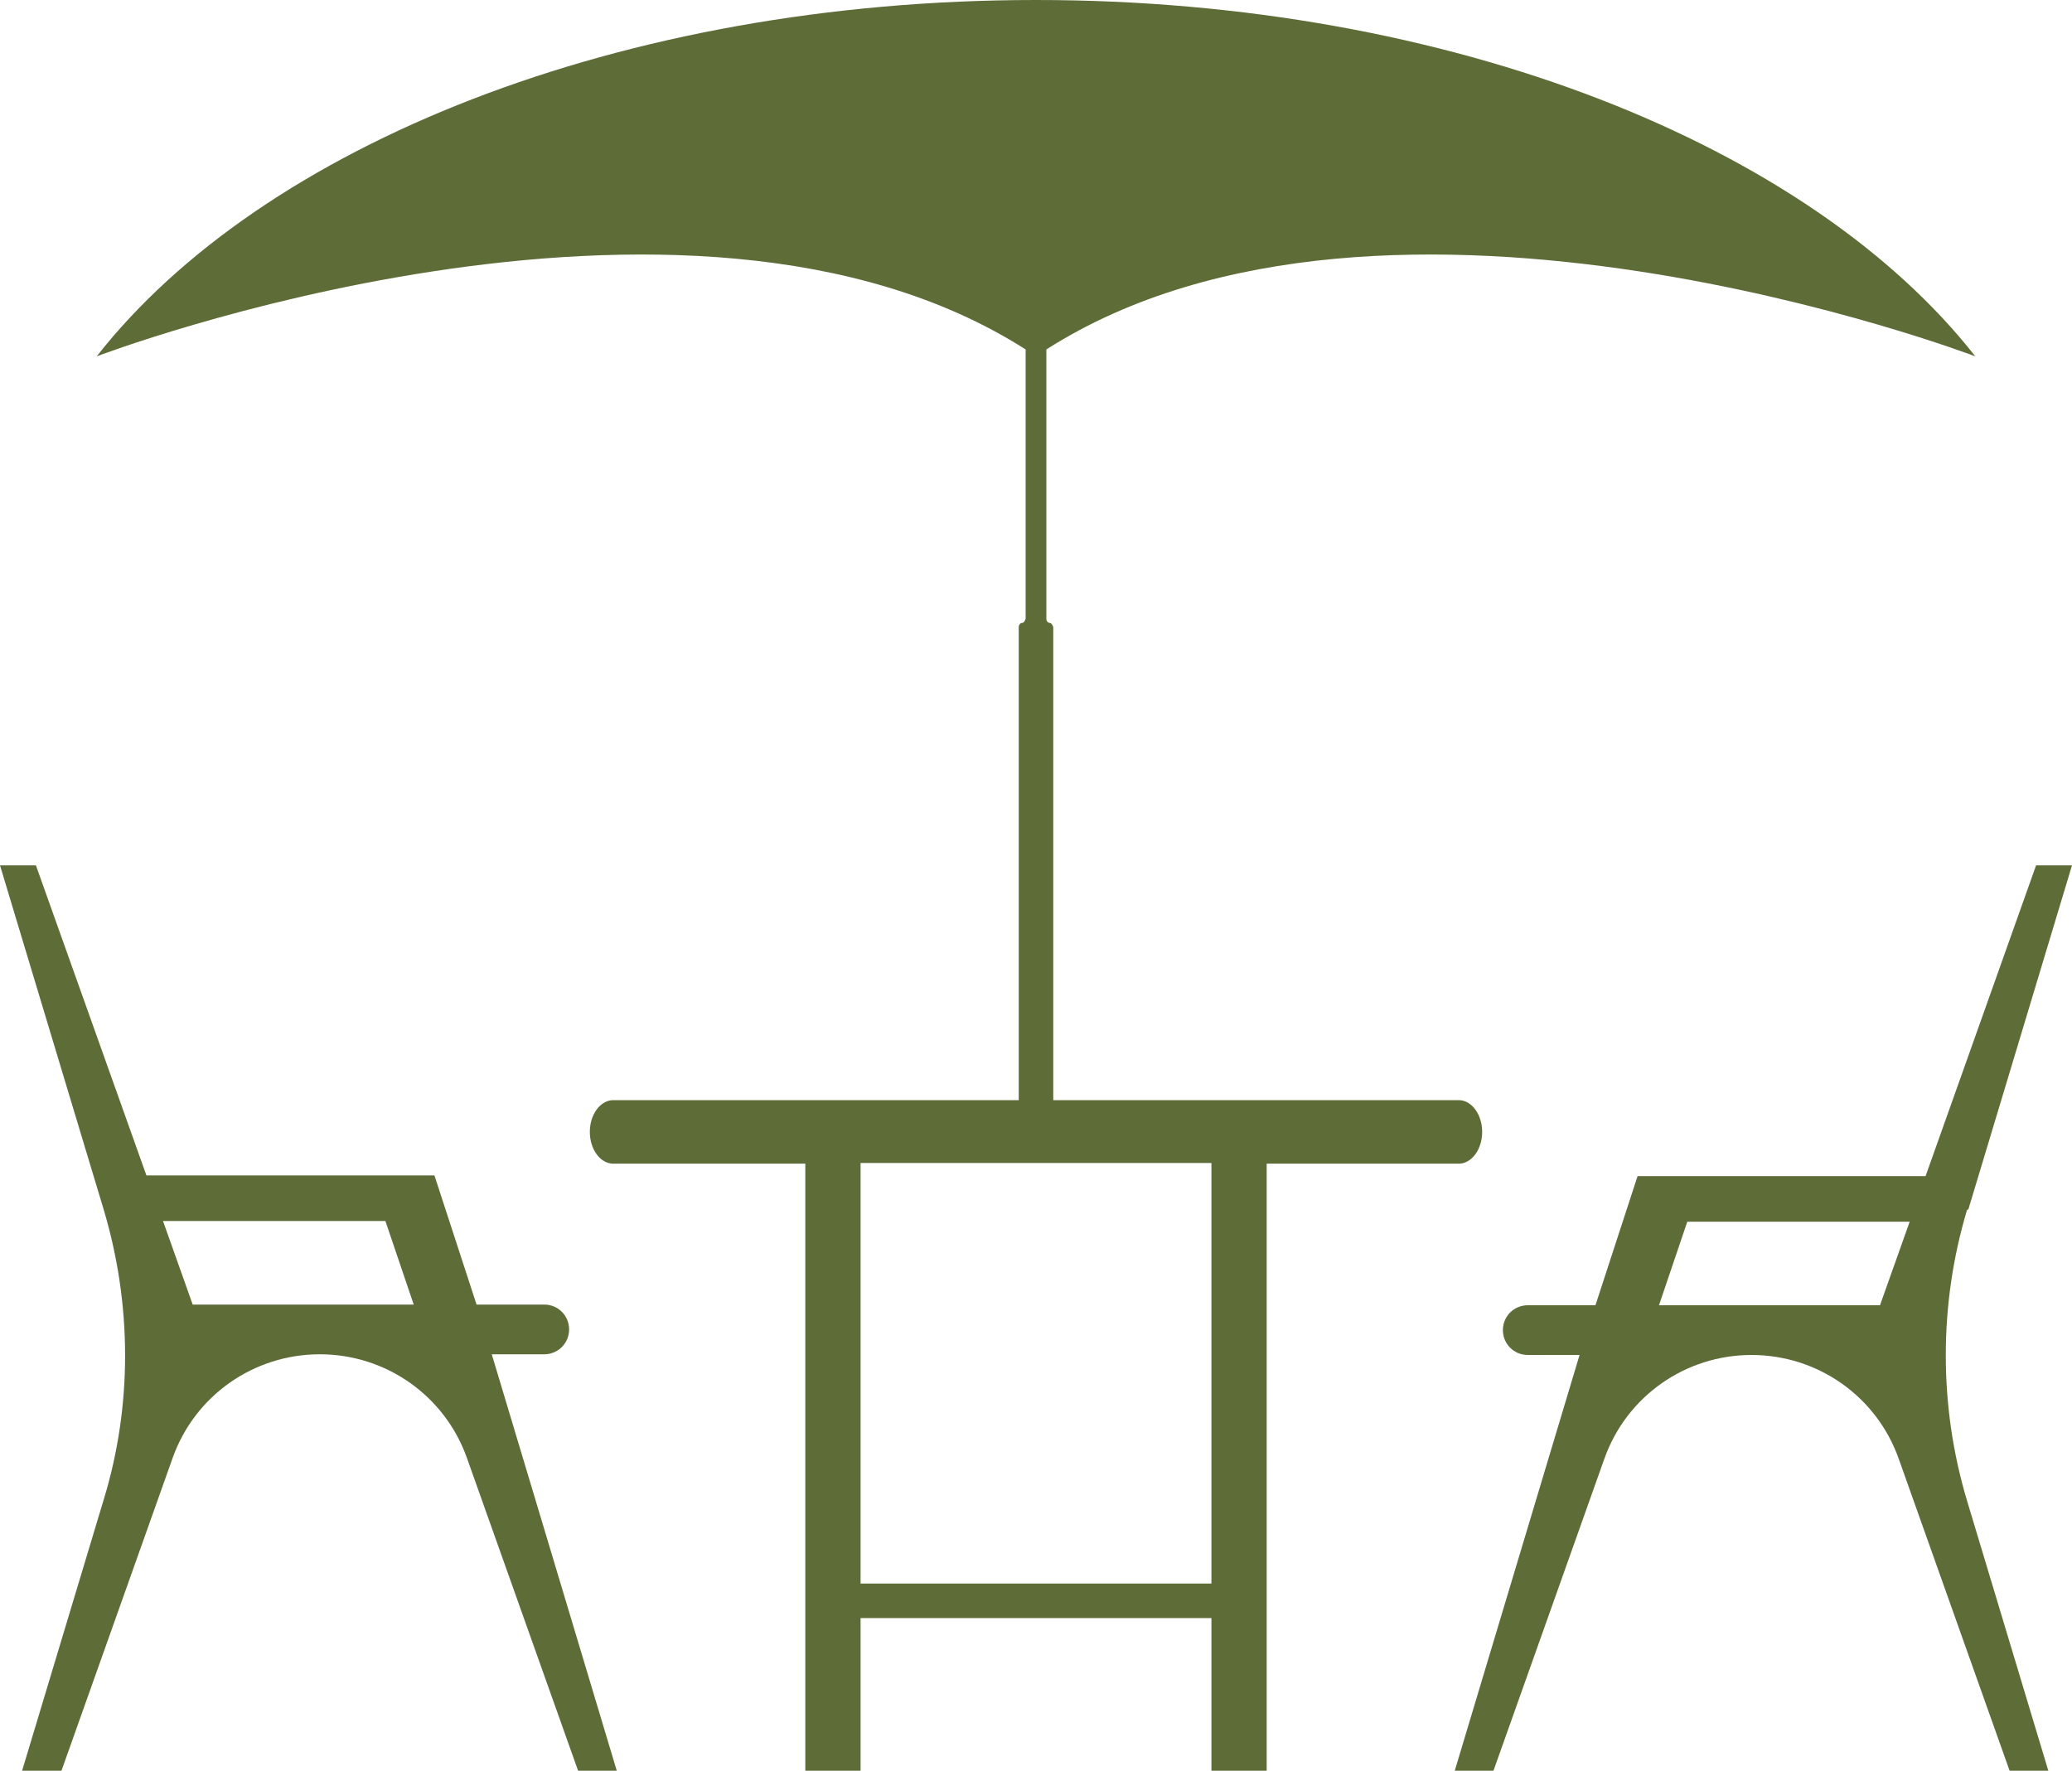
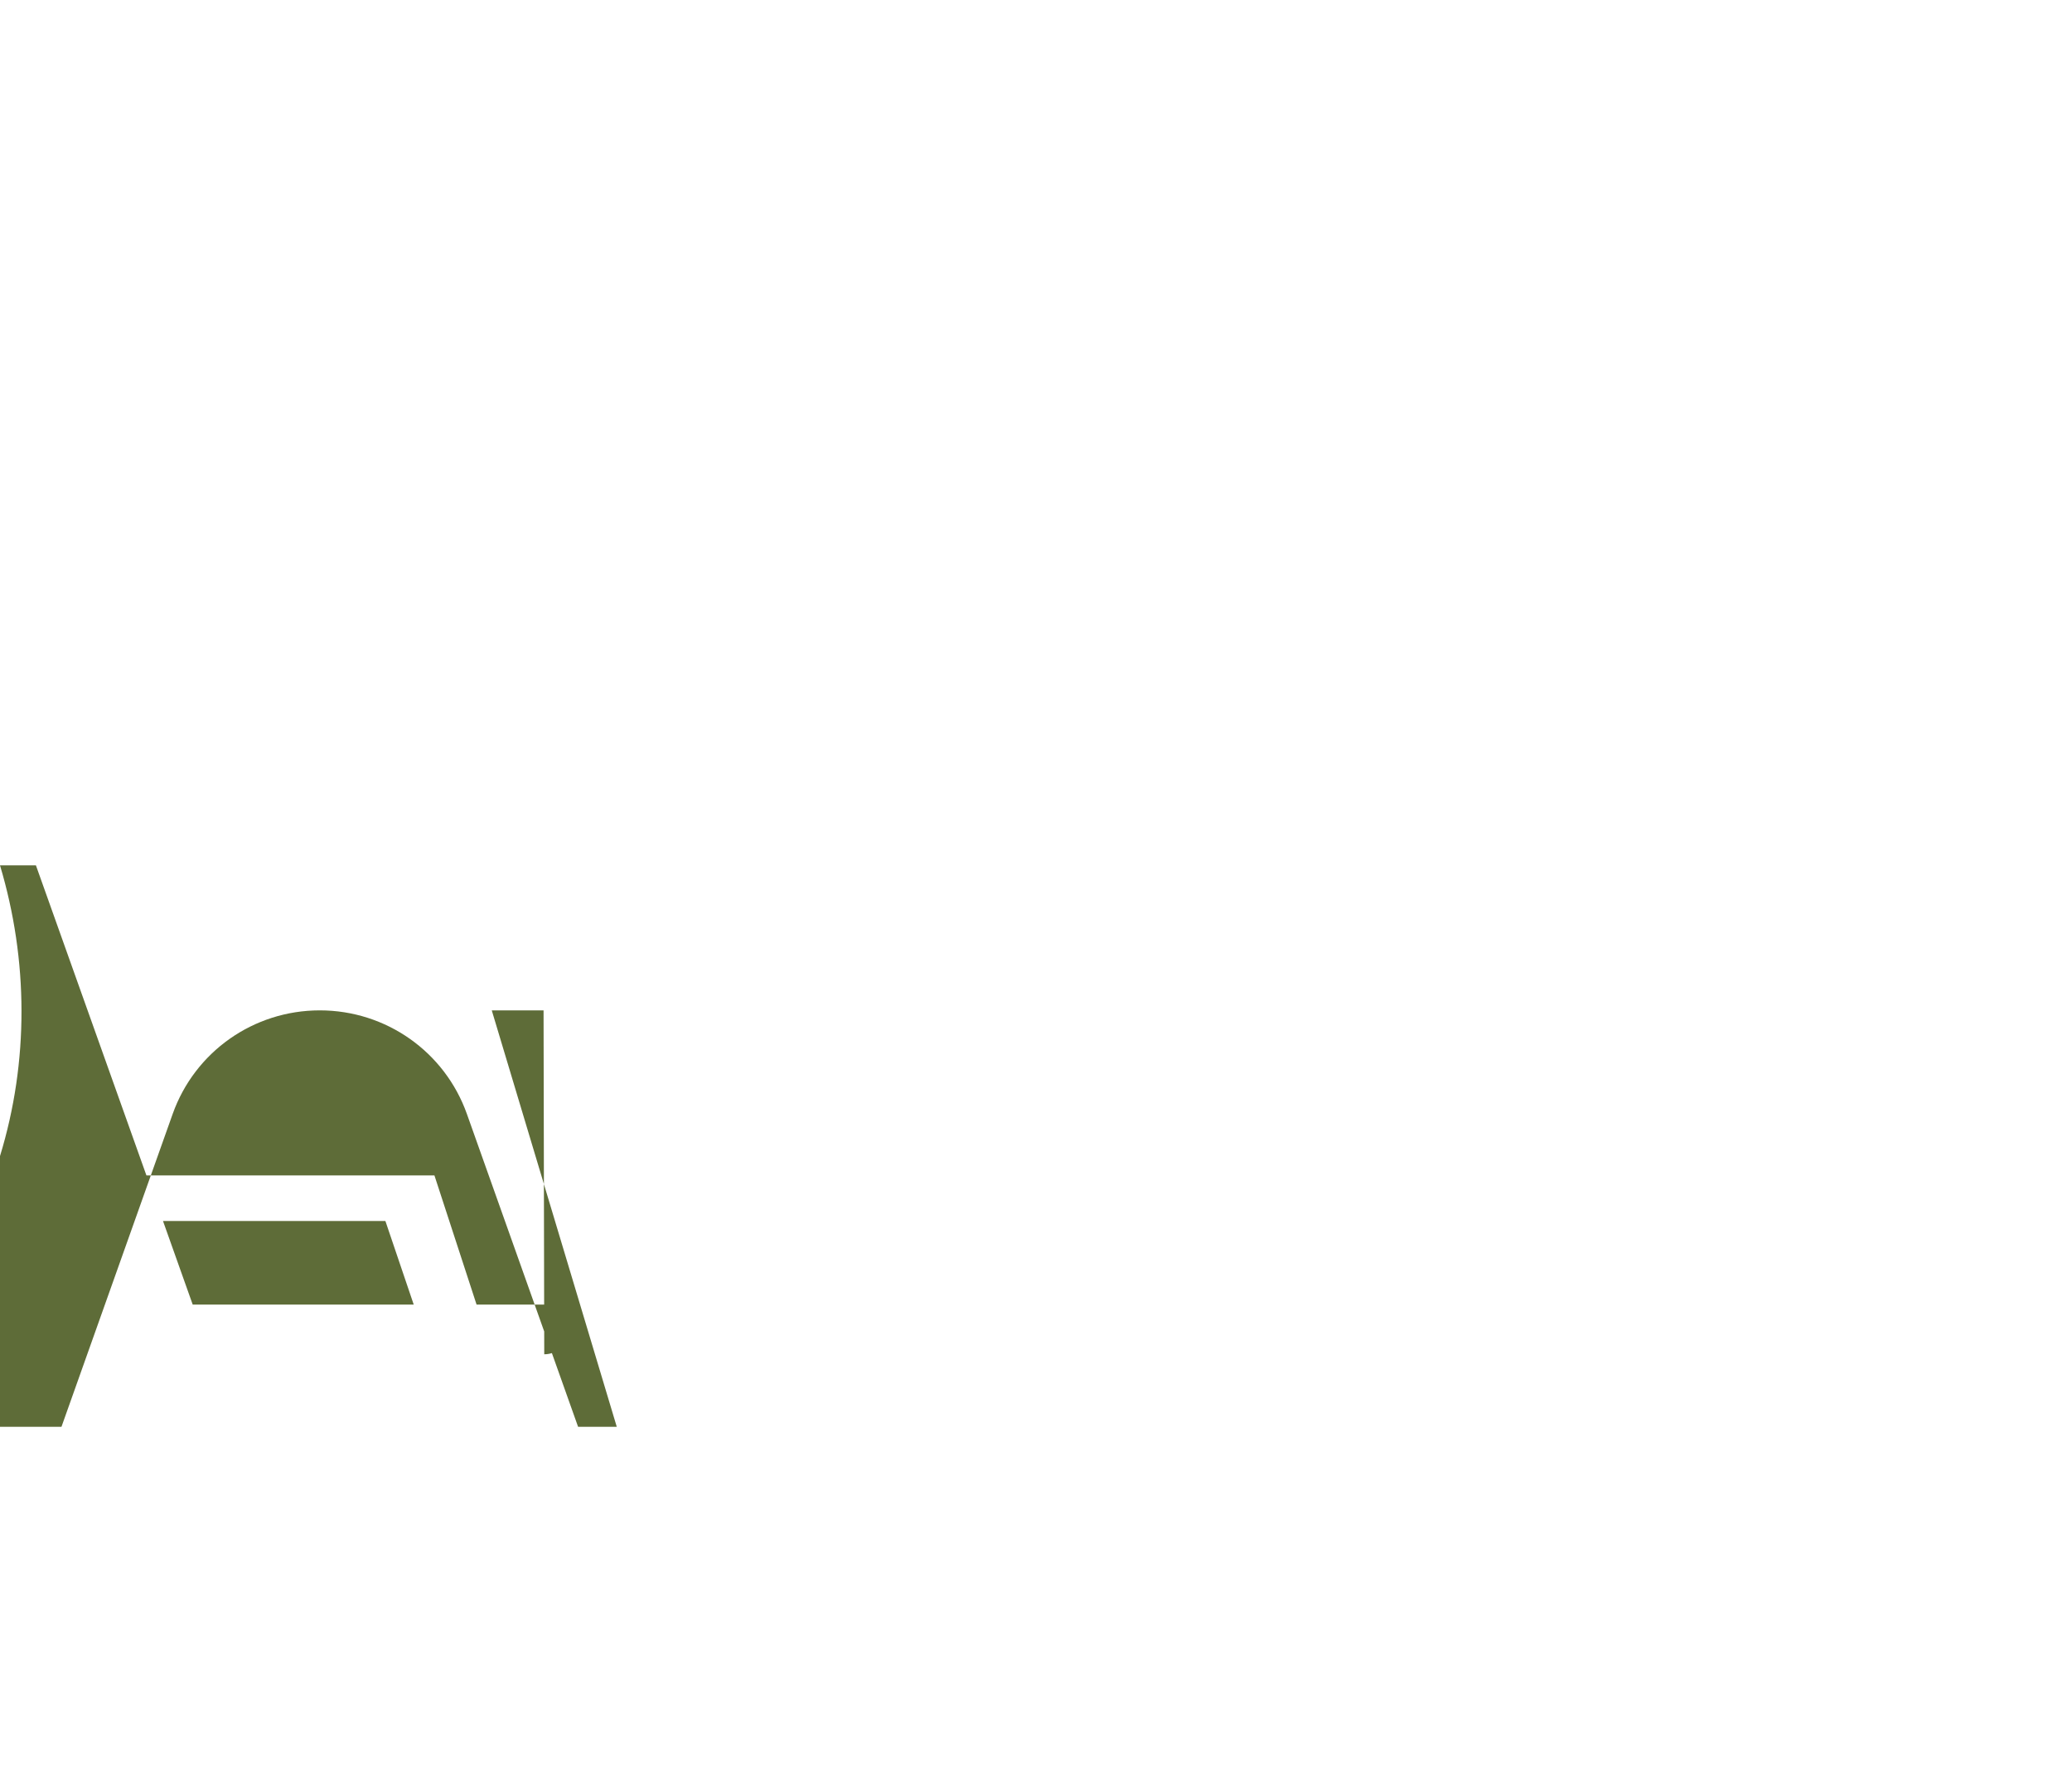
<svg xmlns="http://www.w3.org/2000/svg" id="icons" viewBox="0 0 30 25.64">
  <defs>
    <style>.cls-1{fill:#5E6C38;}</style>
  </defs>
  <g id="icon-outdoor-dining">
-     <path class="cls-1" d="M28.5,17.51l1.5-4.98h-.52l-1.6,4.5h-4.17l-.61,1.87h-.98c-.2,0-.36,.16-.36,.36s.16,.36,.36,.36h.75l-1.81,6.03h.56l1.61-4.53c.32-.9,1.17-1.5,2.13-1.5s1.81,.6,2.13,1.5l1.61,4.53h.56l-1.18-3.92c-.41-1.37-.41-2.84,0-4.21Zm-1.28,1.39h-3.2l.41-1.21h3.22l-.43,1.21Z" />
-     <path class="cls-1" d="M7.88,19.61c.2,0,.36-.16,.36-.36s-.16-.36-.36-.36h-.98l-.61-1.87H2.12L.52,12.53H0l1.5,4.98c.41,1.37,.42,2.84,0,4.21l-1.18,3.92H.89l1.61-4.53c.32-.9,1.17-1.5,2.13-1.5s1.81,.6,2.13,1.5l1.61,4.53h.56l-1.81-6.03h.75Zm-5.09-.72l-.43-1.21h3.22l.41,1.21H2.79Z" />
-     <path class="cls-1" d="M21.46,16.39c0-.25-.15-.46-.34-.46h-5.87v-6.85s-.02-.06-.05-.06-.05-.03-.05-.06v-3.9c4.94-3.15,13.45,.1,13.45,.1C26.21,2.11,21.02,0,15,0S3.79,2.11,1.4,5.16c0,0,8.51-3.25,13.45-.1v3.9s-.02,.06-.05,.06-.05,.03-.05,.06v6.85h-5.87c-.19,0-.34,.21-.34,.46s.15,.46,.34,.46h2.78v8.8h.8v-2.22h5.08v2.22h.8v-8.8h2.78c.19,0,.34-.21,.34-.46Zm-3.92,6.54h-5.08v-6.09h5.08v6.09Z" />
+     <path class="cls-1" d="M7.88,19.61c.2,0,.36-.16,.36-.36s-.16-.36-.36-.36h-.98l-.61-1.87H2.12L.52,12.53H0c.41,1.37,.42,2.84,0,4.21l-1.18,3.92H.89l1.61-4.53c.32-.9,1.17-1.5,2.13-1.5s1.81,.6,2.13,1.5l1.61,4.53h.56l-1.81-6.03h.75Zm-5.09-.72l-.43-1.21h3.22l.41,1.21H2.79Z" />
  </g>
</svg>